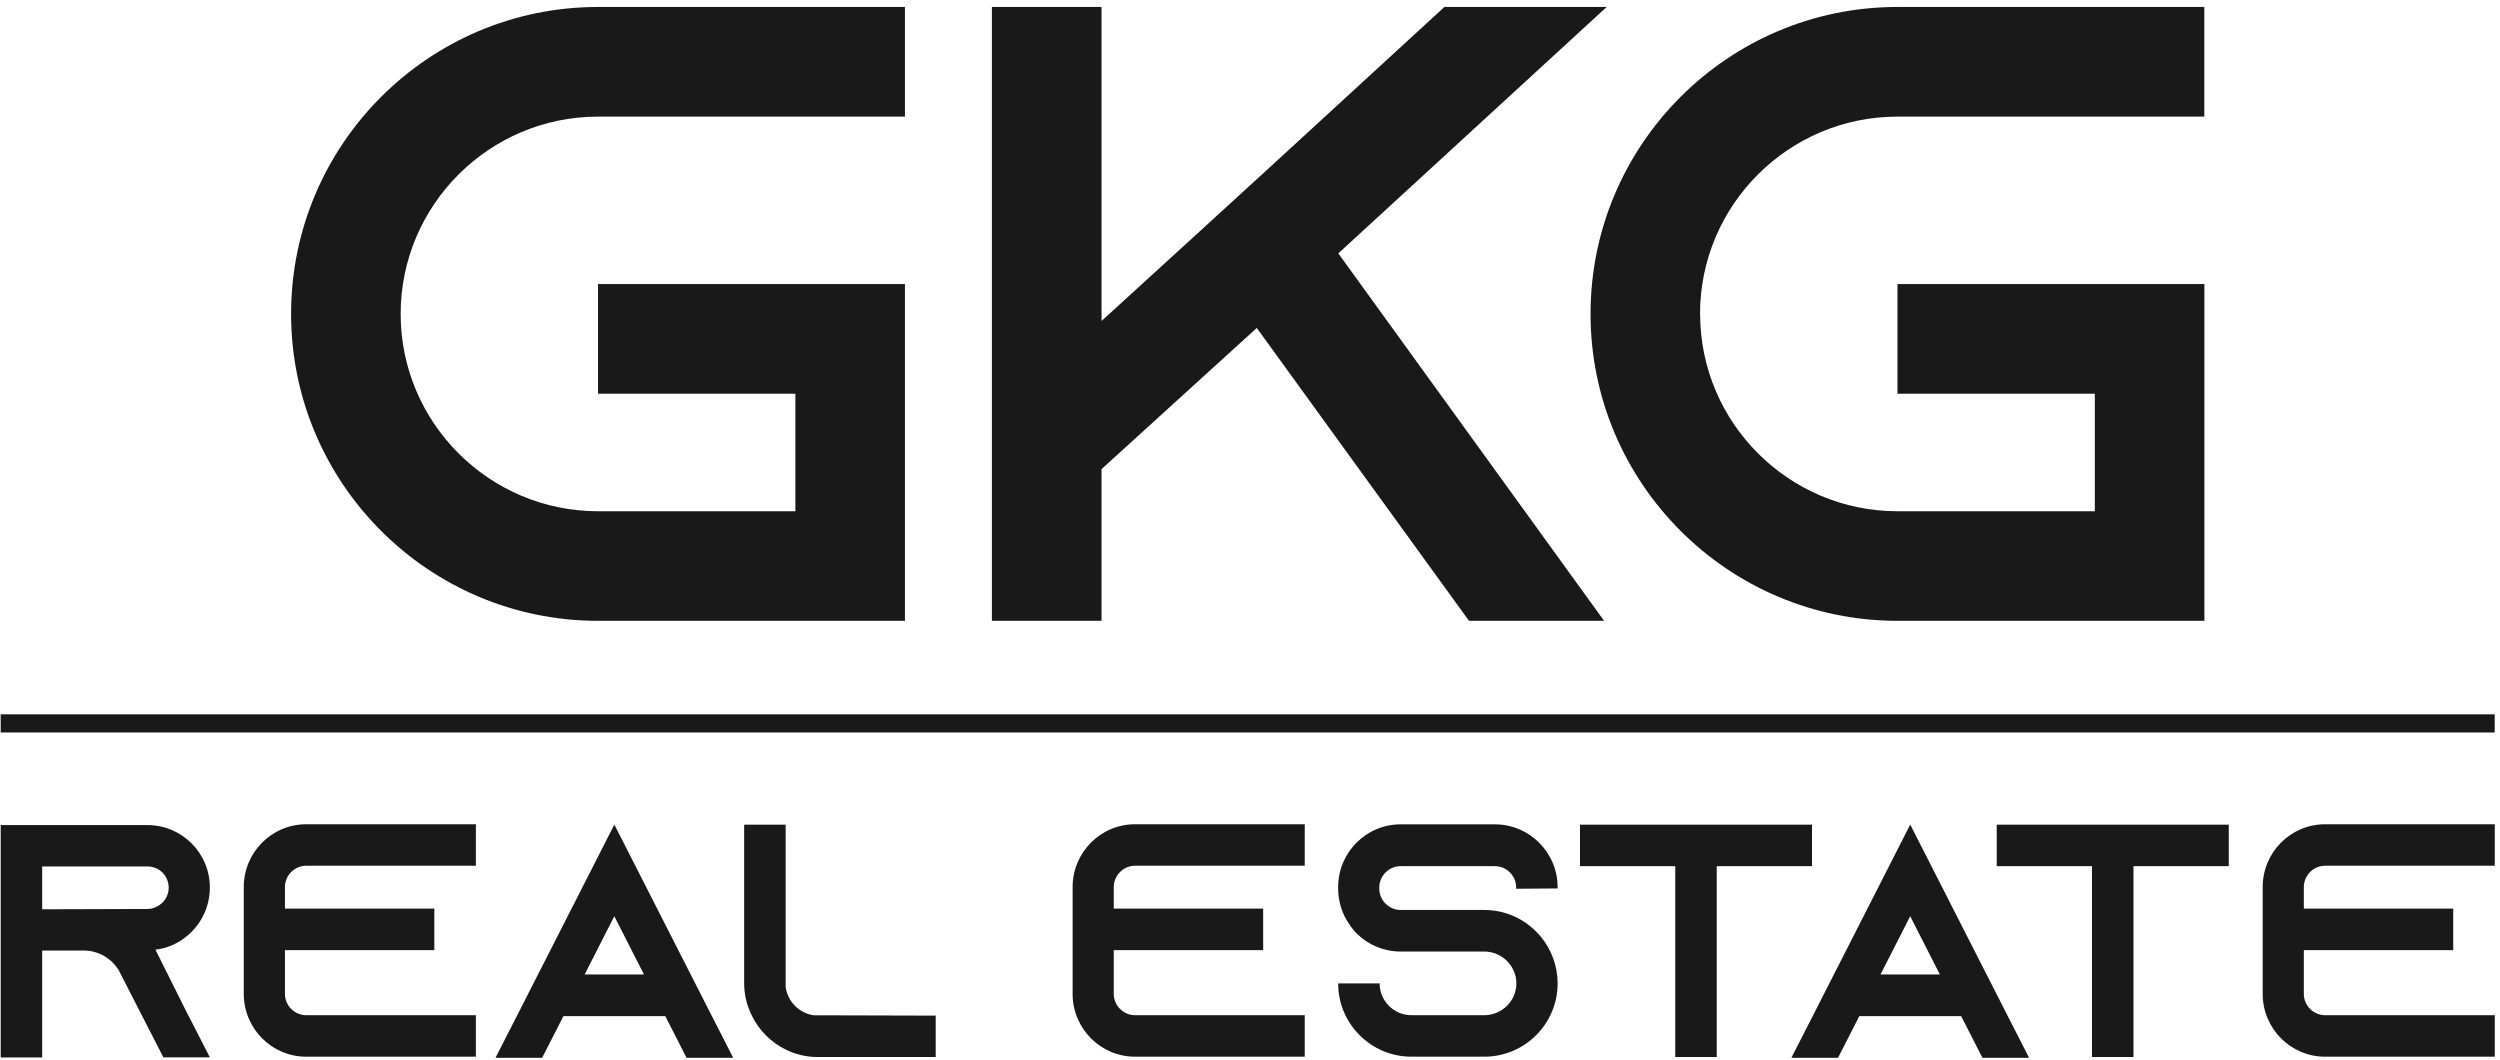
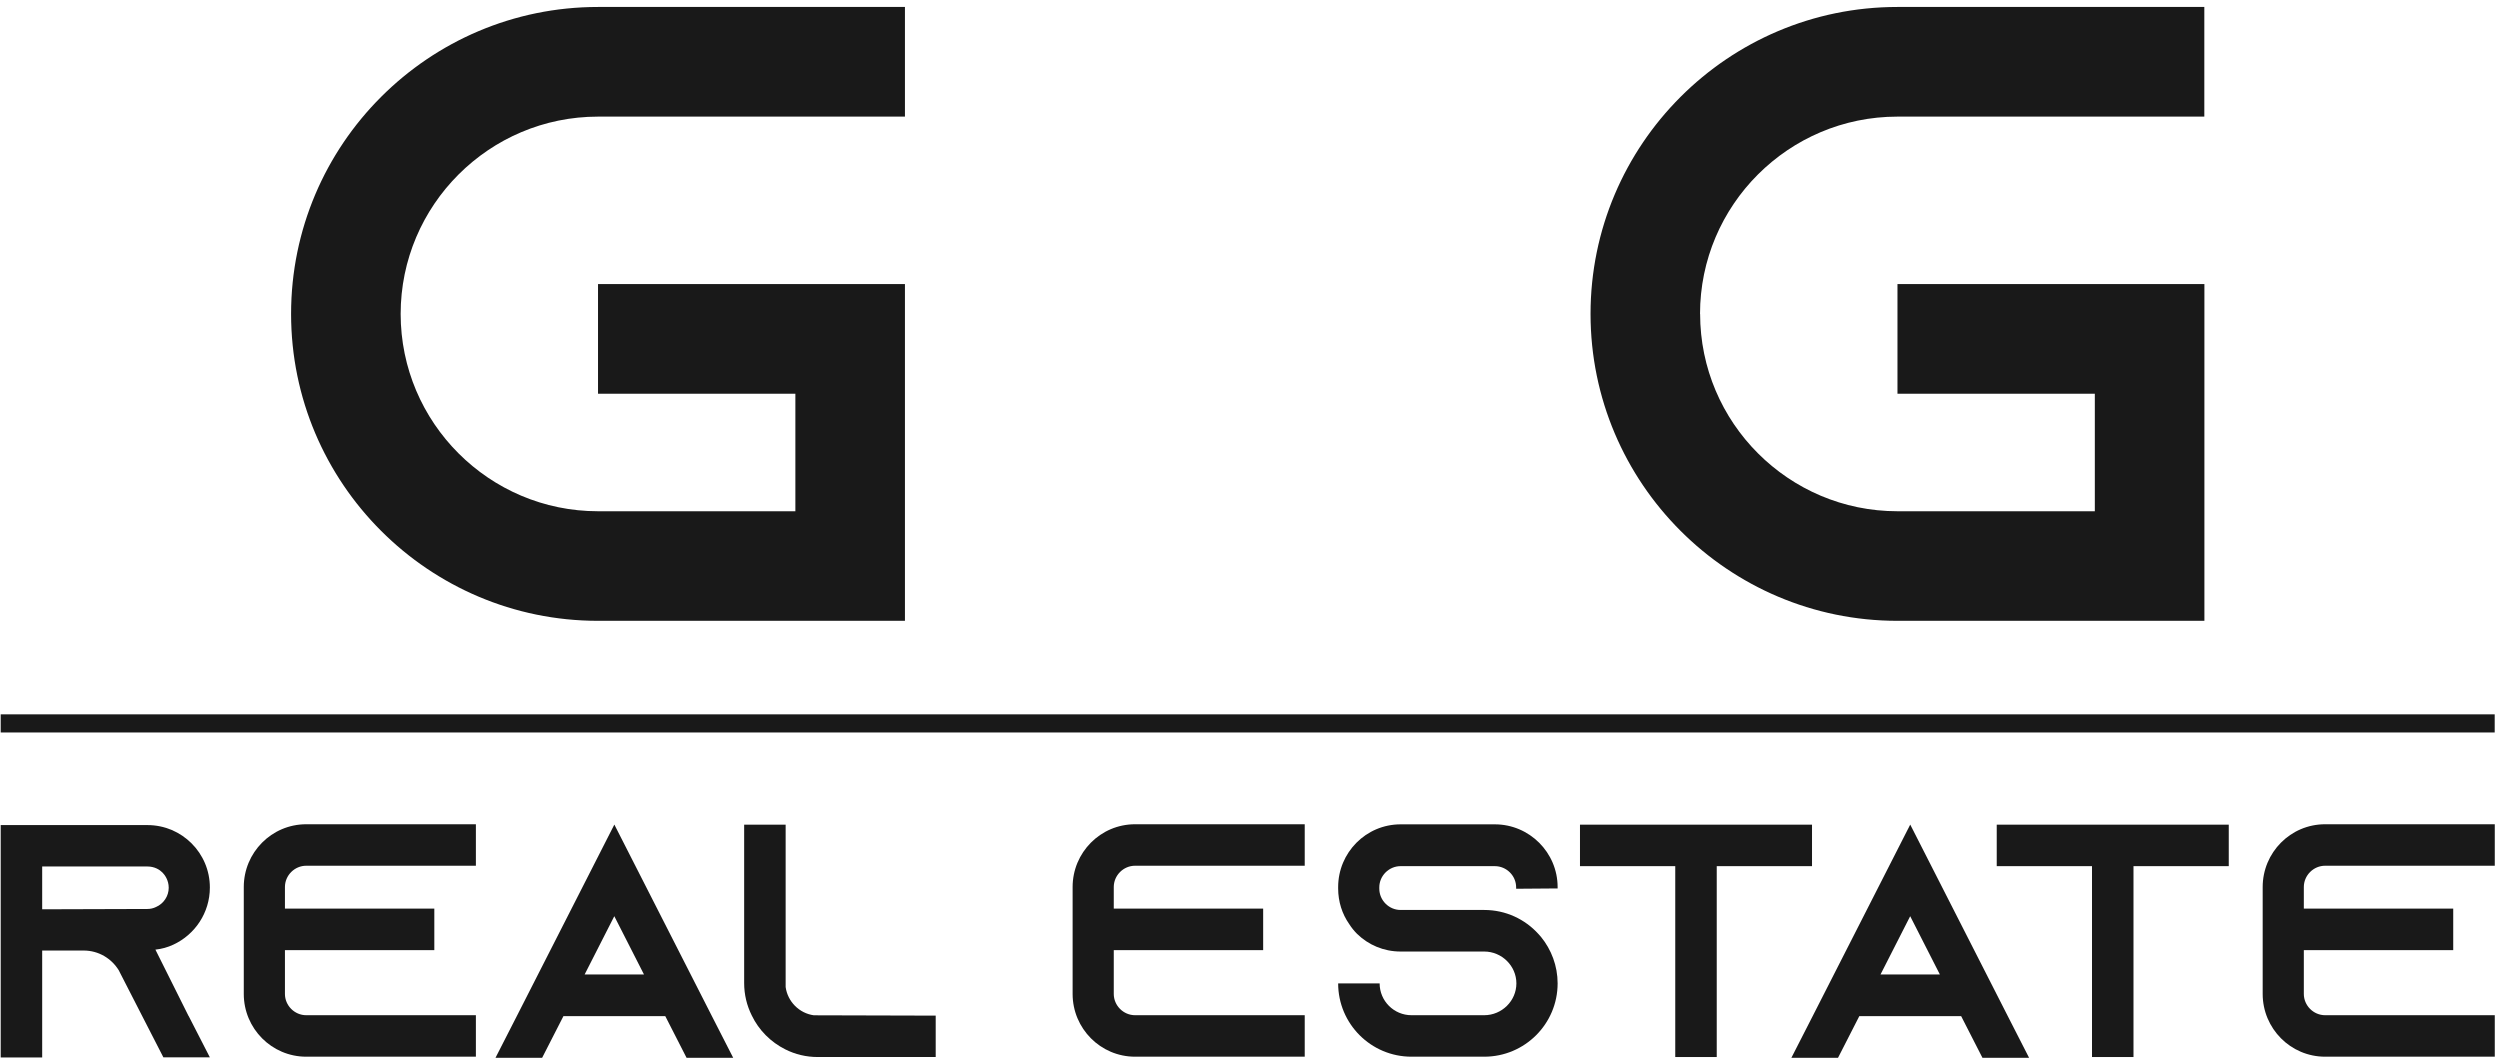
<svg xmlns="http://www.w3.org/2000/svg" width="276" height="117" viewBox="0 0 276 117" fill="none">
  <path d="M44.232 34.654C44.232 46.659 54.007 56.442 66.021 56.442H87.809V43.465H66.021V31.359H99.906V68.539H66.021C47.334 68.539 32.136 53.34 32.136 34.654C32.136 15.968 47.325 0.769 66.021 0.769H99.906V12.875H66.021C54.016 12.875 44.232 22.649 44.232 34.663V34.654Z" fill="#191919" />
  <path d="M187.693 34.654C187.693 46.659 197.467 56.442 209.481 56.442H231.269V43.465H209.481V31.359H243.366V68.539H209.481C190.795 68.539 175.596 53.34 175.596 34.654C175.596 15.968 190.786 0.769 209.472 0.769H243.357V12.875H209.472C197.467 12.875 187.683 22.649 187.683 34.663L187.693 34.654Z" fill="#191919" />
-   <path d="M147.75 27.973L177.092 68.539H162.178L138.747 36.205L121.611 51.789V68.539H109.506V0.769H121.611V35.434L131.588 26.33L140.591 18.097L159.461 0.769H177.377L147.75 27.973Z" fill="#191919" />
  <path d="M275.415 78.864H0.077V80.865H275.415V78.864Z" fill="#191919" />
  <path d="M20.819 112.152L23.169 116.732H18.038L15.689 112.152L13.229 107.352L13.119 107.132C12.311 105.811 10.879 104.939 9.237 104.939H4.657V116.741H0.077V91.089H16.276C18.185 91.089 19.901 91.86 21.15 93.108C22.398 94.356 23.169 96.073 23.169 97.982C23.169 100.772 21.517 103.186 19.14 104.287C18.515 104.581 17.855 104.764 17.157 104.838L20.819 112.171V112.152ZM16.276 100.35C16.606 100.35 16.937 100.276 17.231 100.129C18.075 99.762 18.626 98.918 18.626 98.009C18.626 97.165 18.185 96.578 17.928 96.321C17.634 96.027 17.084 95.66 16.276 95.66H4.657V100.386L16.276 100.35Z" fill="#191919" />
  <path d="M31.457 97.927V100.313H47.949V104.893H31.457V109.73C31.457 111.014 32.521 112.079 33.806 112.079H52.538V116.659H33.806C29.997 116.659 26.913 113.548 26.913 109.73V97.927C26.913 94.118 29.988 90.997 33.806 90.997H52.538V95.577H33.806C32.521 95.577 31.457 96.642 31.457 97.927Z" fill="#191919" />
  <path d="M103.301 112.116V116.696H90.287C89.002 116.696 87.791 116.402 86.698 115.851C85.083 115.044 83.771 113.722 83 112.116C82.449 111.014 82.155 109.803 82.155 108.527V91.043H86.735V108.968C86.955 110.583 88.24 111.868 89.846 112.088L103.301 112.125V112.116Z" fill="#191919" />
  <path d="M122.96 97.927V100.313H139.453V104.893H122.96V109.73C122.96 111.014 124.025 112.079 125.31 112.079H144.042V116.659H125.31C121.501 116.659 118.417 113.548 118.417 109.73V97.927C118.417 94.118 121.492 90.997 125.31 90.997H144.042V95.577H125.31C124.025 95.577 122.96 96.642 122.96 97.927Z" fill="#191919" />
  <path d="M167.382 98.11V97.963C167.382 96.678 166.317 95.623 165.032 95.623H154.624C153.34 95.623 152.275 96.688 152.275 97.963V98.11C152.275 99.395 153.34 100.46 154.624 100.46H163.857C166.244 100.46 168.364 101.488 169.832 103.103C169.942 103.213 170.016 103.323 170.126 103.433C171.264 104.828 171.962 106.627 171.962 108.564C171.962 113.034 168.336 116.659 163.857 116.659H155.827C151.357 116.659 147.732 113.034 147.732 108.564H152.312C152.312 110.51 153.89 112.079 155.827 112.079H163.857C165.803 112.079 167.409 110.5 167.409 108.564C167.409 106.627 165.794 105.049 163.857 105.049H154.624C152.752 105.049 151.073 104.315 149.824 103.103C149.494 102.773 149.2 102.406 148.943 102.002C148.172 100.9 147.732 99.542 147.732 98.083V97.936C147.732 94.127 150.806 91.007 154.624 91.007H165.032C168.841 91.007 171.962 94.118 171.962 97.936V98.083L167.382 98.119V98.11Z" fill="#191919" />
  <path d="M200.046 91.043V95.623H189.528V116.696H184.948V95.623H174.43V91.043H200.046Z" fill="#191919" />
  <path d="M246.055 91.043V95.623H235.537V116.696H230.957V95.623H220.439V91.043H246.055Z" fill="#191919" />
  <path d="M254.343 97.927V100.313H270.836V104.893H254.343V109.73C254.343 111.014 255.407 112.079 256.692 112.079H275.424V116.659H256.692C252.883 116.659 249.8 113.548 249.8 109.73V97.927C249.8 94.118 252.874 90.997 256.692 90.997H275.424V95.577H256.692C255.407 95.577 254.343 96.642 254.343 97.927Z" fill="#191919" />
  <path d="M67.819 91.043L57.054 112.18L54.704 116.778H59.853L62.203 112.18H73.446L75.795 116.778H80.944L78.594 112.18L67.829 91.043H67.819ZM64.543 107.582L67.819 101.148L71.096 107.582H64.534H64.543Z" fill="#191919" />
  <path d="M210.885 91.043L200.119 112.18L197.77 116.778H202.919L205.268 112.18H216.511L218.861 116.778H224.01L221.66 112.18L210.894 91.043H210.885ZM207.609 107.582L210.885 101.148L214.162 107.582H207.599H207.609Z" fill="#191919" />
</svg>